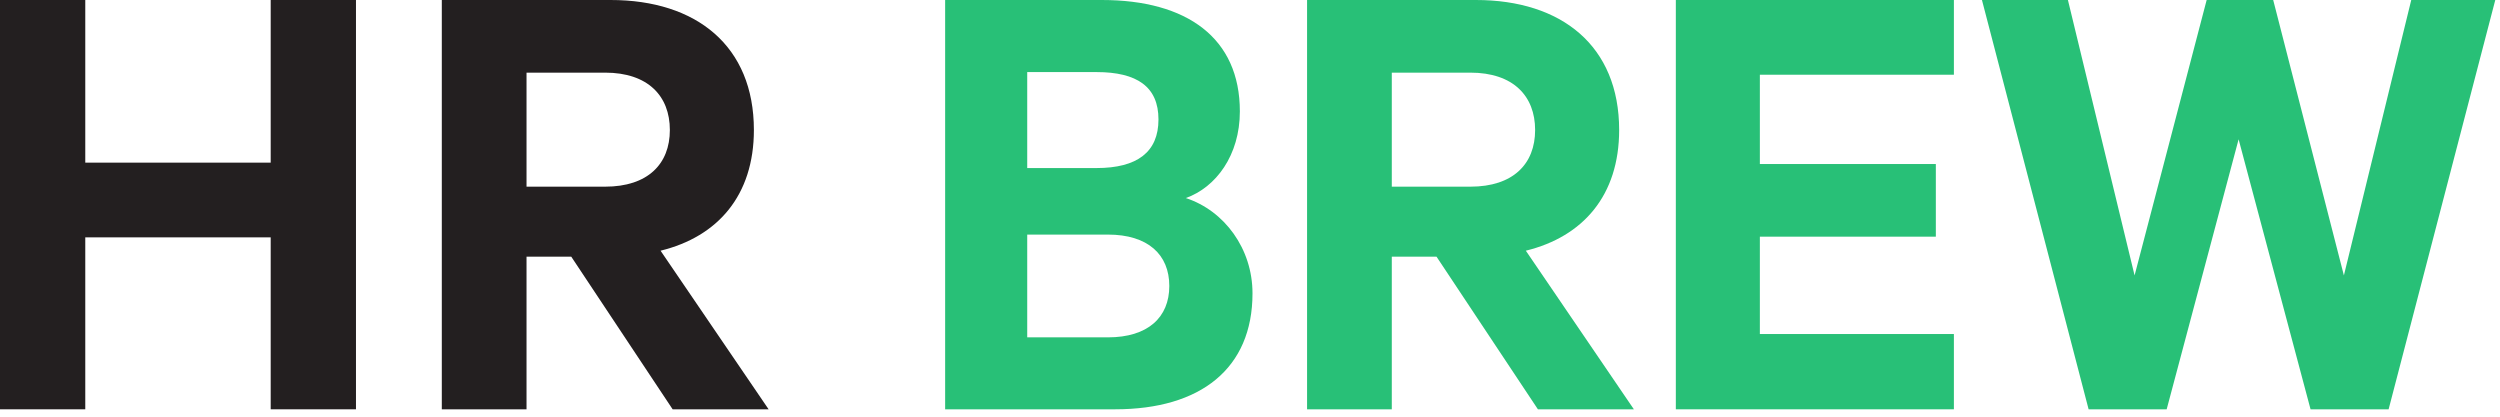
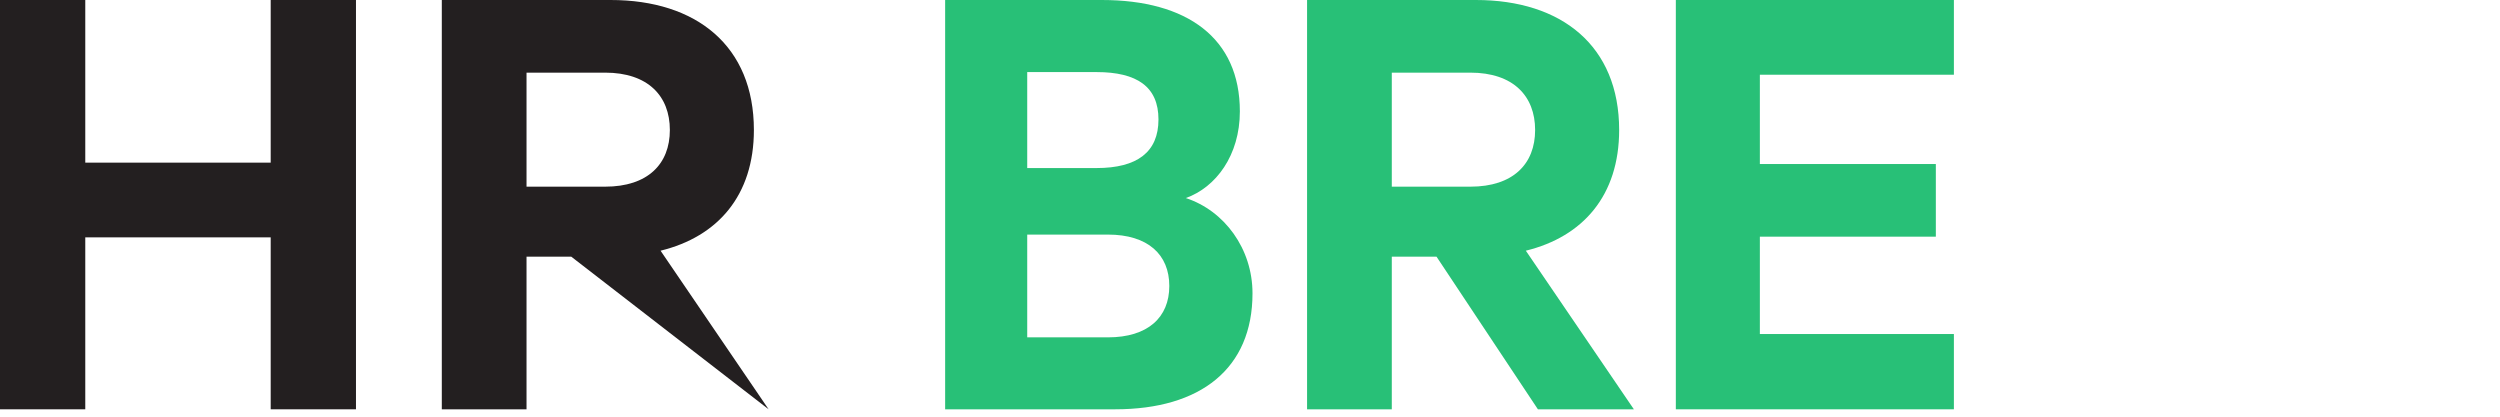
<svg xmlns="http://www.w3.org/2000/svg" fill="none" viewBox="0 0 180 30" height="30" width="180">
  <path fill="#231F20" d="M25.63 0V29.47H19.49V17.09H6.14V29.47H0V0H6.14V11.71H19.49V0H25.63Z" />
-   <path fill="#231F20" d="M37.91 18.48V29.47H31.81V0H43.96C50.15 0 54.28 3.31 54.28 9.36C54.28 14.06 51.69 17.04 47.56 18.05L55.34 29.47H48.43L41.13 18.48H37.91ZM37.91 13.44H43.57C46.64 13.44 48.23 11.81 48.23 9.36C48.23 6.91 46.65 5.23 43.57 5.23H37.91V13.44Z" />
+   <path fill="#231F20" d="M37.91 18.48V29.47H31.81V0H43.96C50.15 0 54.28 3.31 54.28 9.36C54.28 14.06 51.69 17.04 47.56 18.05L55.34 29.47L41.13 18.48H37.91ZM37.91 13.44H43.57C46.64 13.44 48.23 11.81 48.23 9.36C48.23 6.91 46.65 5.23 43.57 5.23H37.91V13.44Z" />
  <path fill="#28C077" d="M90.18 21.12C90.18 26.54 86.44 29.47 80.29 29.47H68.05V0H79.33C85.47 0 89.27 2.74 89.27 8.02C89.27 11.19 87.54 13.49 85.38 14.26C88.16 15.17 90.18 17.91 90.18 21.12ZM78.95 12.1C81.88 12.1 83.41 10.95 83.41 8.6C83.41 6.25 81.87 5.19 78.95 5.19H73.96V12.1H78.95ZM73.96 24.29H79.77C82.65 24.29 84.19 22.85 84.19 20.59C84.19 18.33 82.65 16.89 79.77 16.89H73.96V24.28V24.29Z" />
  <path fill="#28C077" d="M100.209 18.48V29.47H94.109V0H106.259C112.449 0 116.579 3.31 116.579 9.36C116.579 14.06 113.989 17.04 109.859 18.05L117.639 29.47H110.729L103.429 18.48H100.209ZM100.209 13.44H105.869C108.939 13.44 110.529 11.81 110.529 9.36C110.529 6.91 108.949 5.23 105.869 5.23H100.209V13.44Z" />
  <path fill="#28C077" d="M140.68 0V5.38H126.71V11.81H139.38V17.04H126.71V24.05H140.68V29.47H120.66V0H140.68Z" />
-   <path fill="#28C077" d="M163.67 0L168.76 19.83L173.61 0H179.66L171.98 29.47H166.36L161.18 10.03L156 29.47H150.38L142.7 0H148.89L153.69 19.83L158.88 0H163.68H163.67Z" />
</svg>